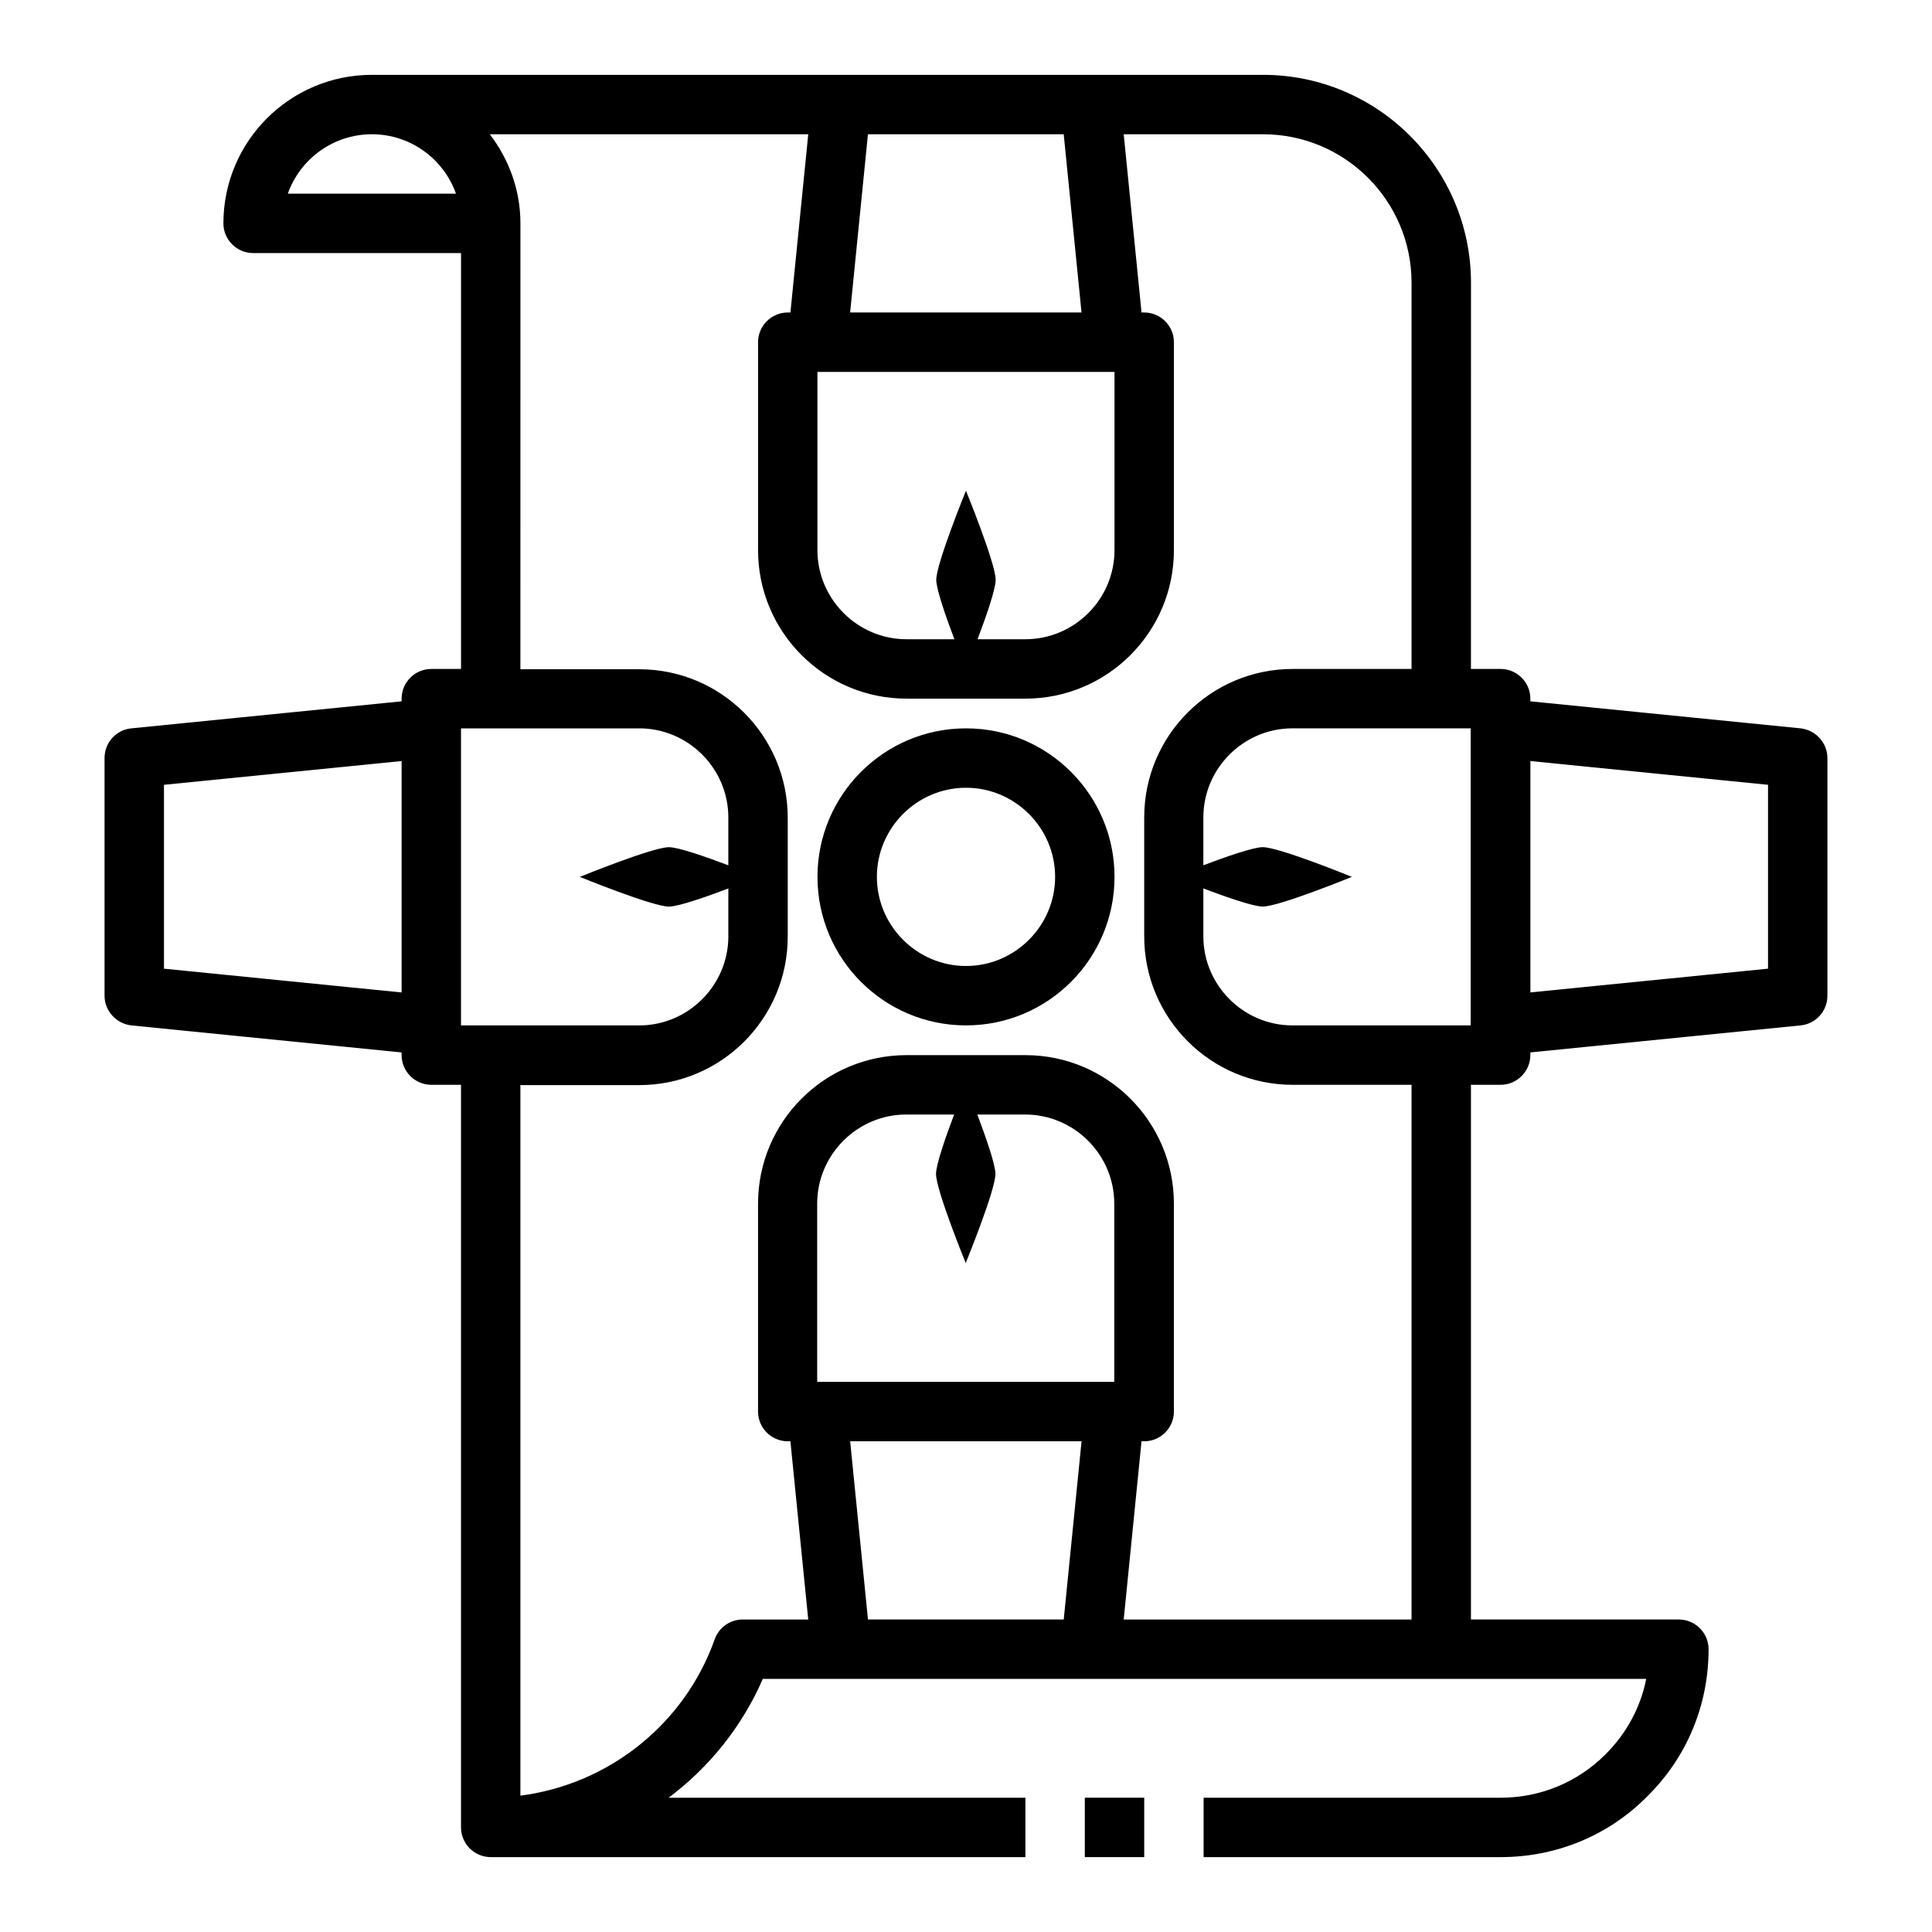
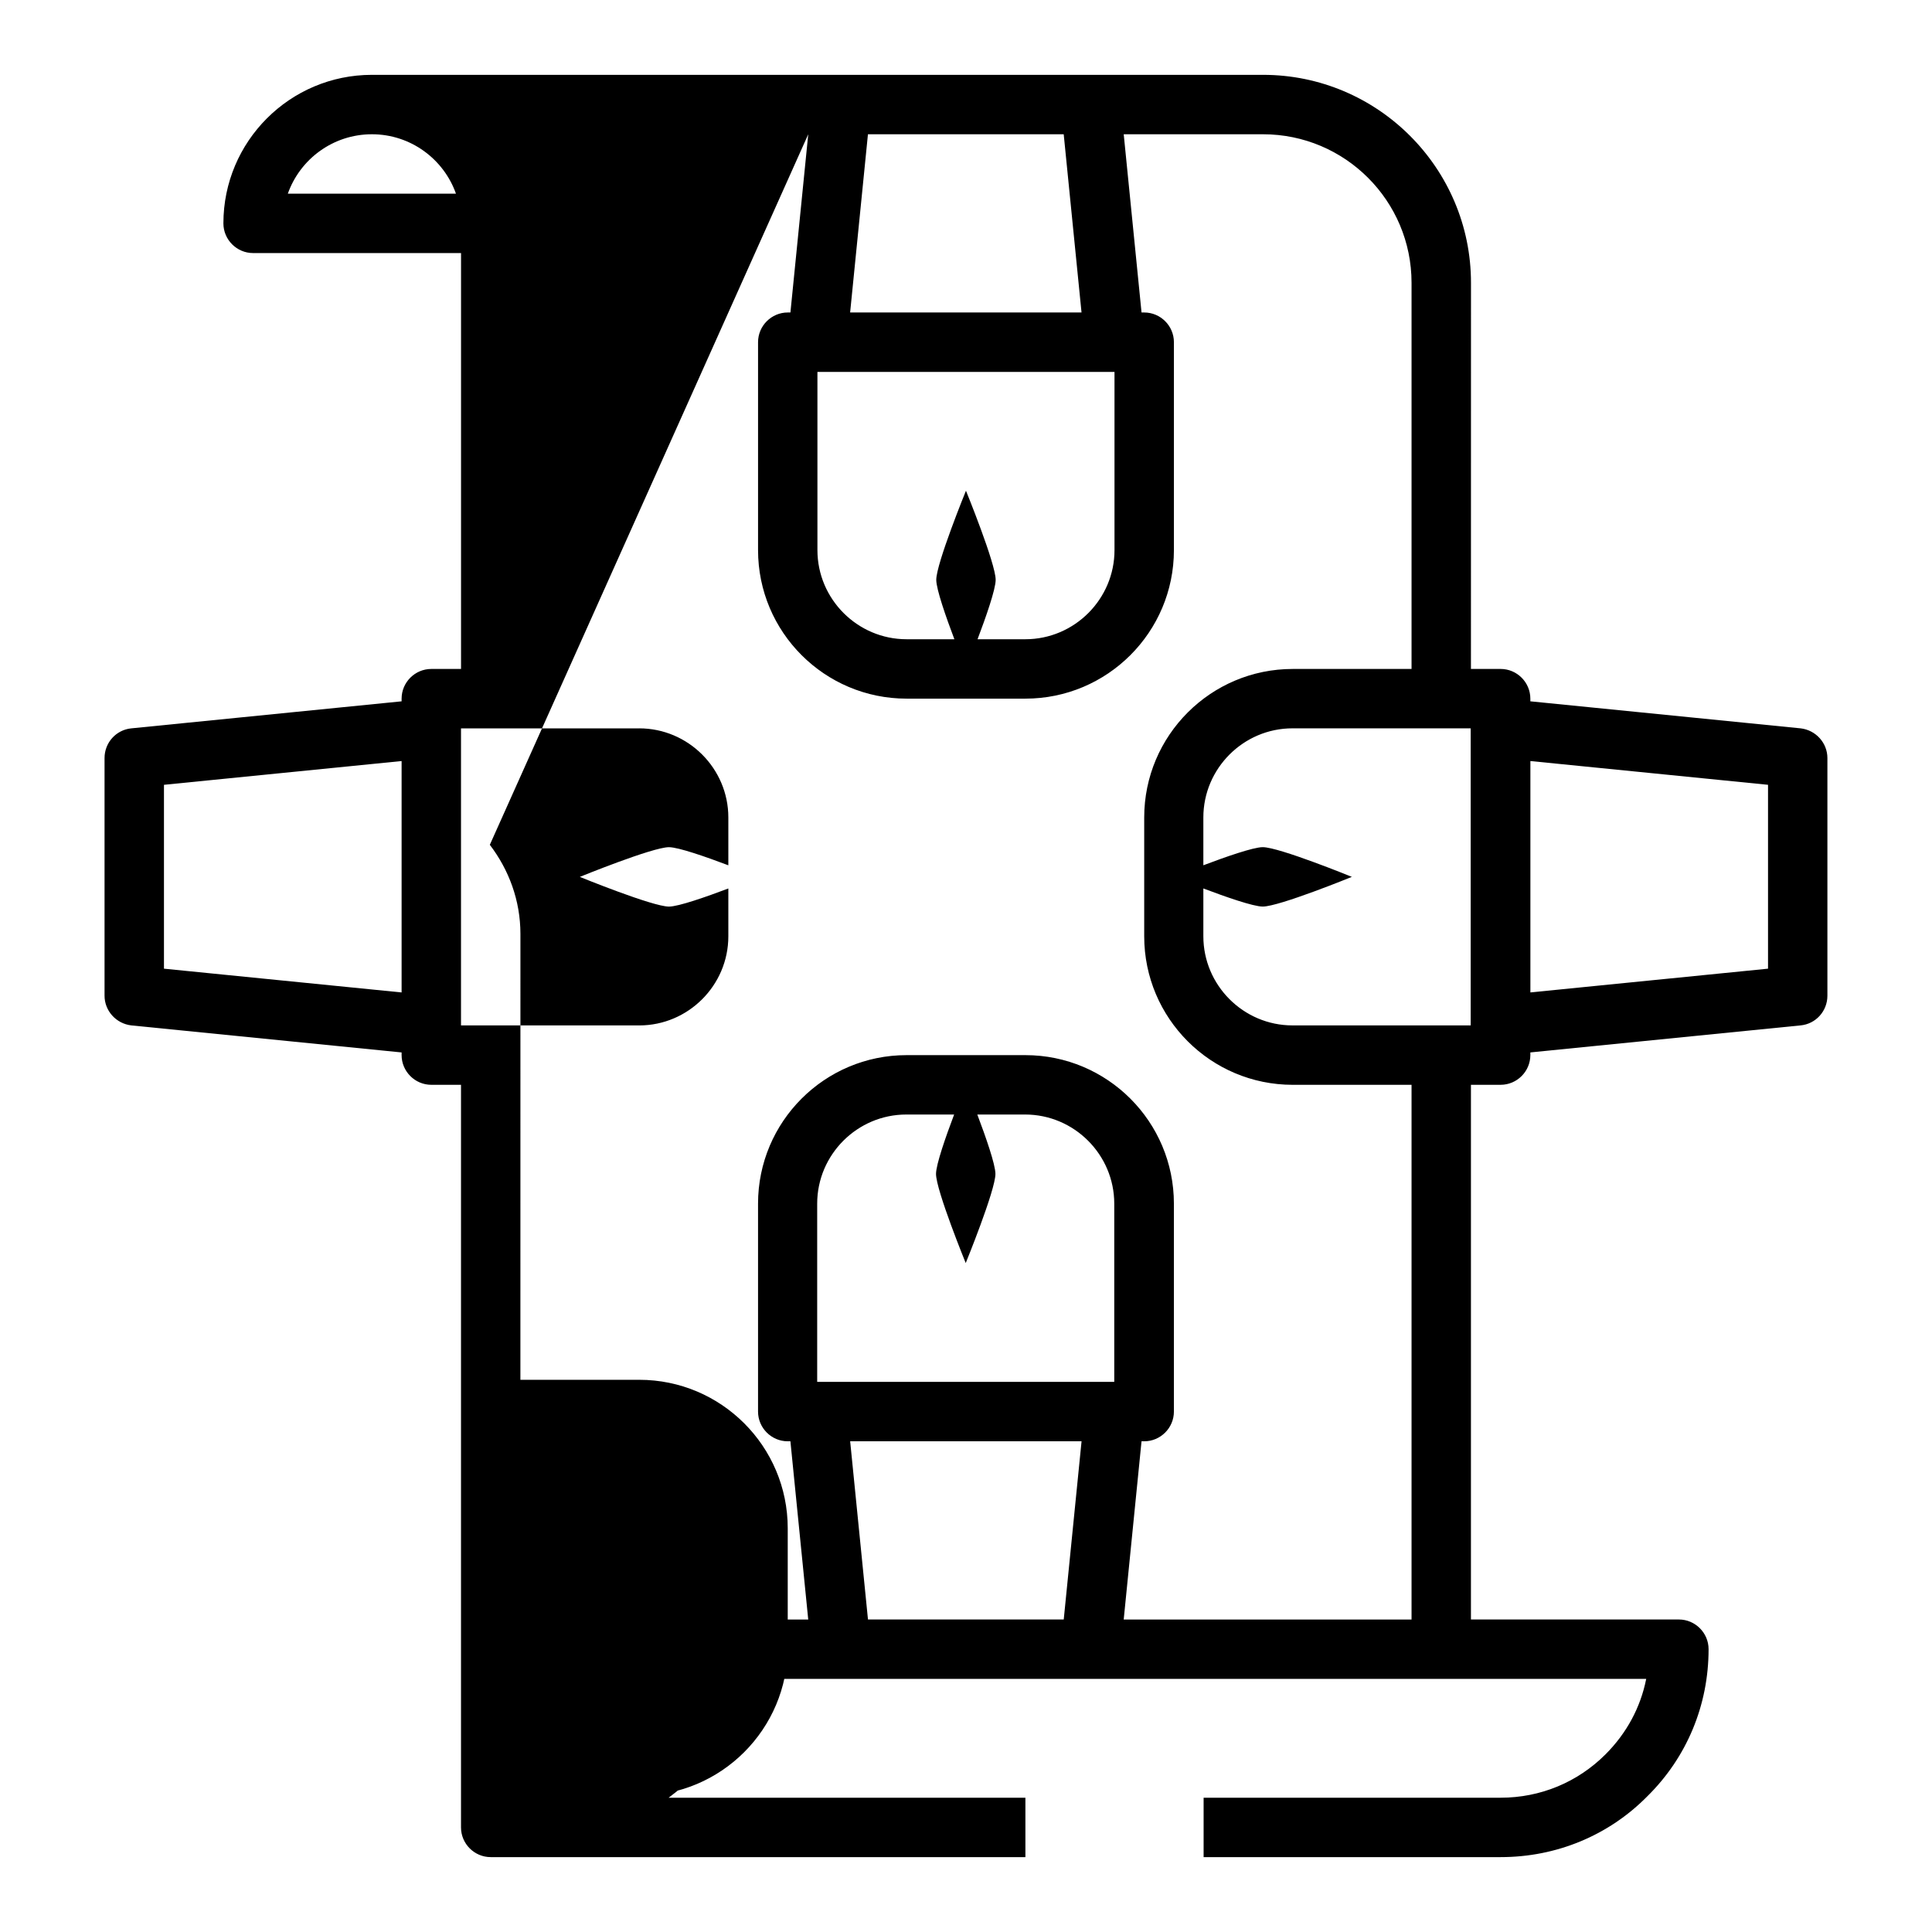
<svg xmlns="http://www.w3.org/2000/svg" fill="#000000" width="800px" height="800px" version="1.1" viewBox="144 144 512 512">
  <g>
-     <path d="m400 415.74c21.727 0 39.359-17.633 39.359-39.359 0-21.727-17.633-39.359-39.359-39.359s-39.359 17.633-39.359 39.359c0 21.727 17.633 39.359 39.359 39.359zm0-62.977c12.988 0 23.617 10.629 23.617 23.617 0 12.988-10.629 23.617-23.617 23.617s-23.617-10.629-23.617-23.617c0-12.988 10.629-23.617 23.617-23.617z" />
-     <path d="m258.3 321.28c-4.328 0-7.871 3.543-7.871 7.871v0.707l-71.637 7.164c-4.016 0.395-7.086 3.777-7.086 7.871v62.977c0 4.016 3.07 7.398 7.086 7.871l71.637 7.164v0.707c0 4.328 3.543 7.871 7.871 7.871h7.871v196.8c0 4.328 3.543 7.871 7.871 7.871h141.7v-15.742h-94.543c10.707-8.031 19.445-18.812 24.953-31.488h234.11c-1.496 7.559-5.195 14.406-10.785 19.996-7.398 7.398-17.238 11.492-27.789 11.492h-78.719v15.742h78.719c14.801 0 28.652-5.746 38.887-16.137 10.469-10.312 16.215-24.168 16.215-38.965 0-4.328-3.543-7.871-7.871-7.871h-55.105v-141.7h7.871c4.328 0 7.871-3.543 7.871-7.871v-0.707l71.637-7.164c4.016-0.395 7.086-3.777 7.086-7.871v-62.977c0-4.016-3.07-7.398-7.086-7.871l-71.637-7.164v-0.707c0-4.328-3.543-7.871-7.871-7.871h-7.871l0.012-102.34c0-30.387-24.719-55.105-55.105-55.105h-236.16c-21.727 0-39.359 17.633-39.359 39.359 0 4.328 3.543 7.871 7.871 7.871h55.105v110.21h-7.871zm-7.871 85.727-62.977-6.297v-48.727l62.977-6.297v61.324zm299.14-61.324 62.977 6.297v48.727l-62.977 6.297v-61.324zm-329.29-150.36c3.227-9.133 11.965-15.742 22.277-15.742s19.051 6.613 22.277 15.742zm205.62 377.86h-51.875l-4.723-47.23h61.324l-4.723 47.23zm13.383-62.977h-78.719v-47.23c0-12.988 10.629-23.617 23.617-23.617h12.676c-2.203 5.824-4.801 13.227-4.801 15.742 0 4.328 7.871 23.617 7.871 23.617s7.871-19.285 7.871-23.617c0-2.519-2.598-9.918-4.801-15.742h12.676c12.988 0 23.617 10.629 23.617 23.617v47.23zm94.465-94.465h-47.23c-12.988 0-23.617-10.629-23.617-23.617v-12.676c5.824 2.203 13.227 4.801 15.742 4.801 4.328 0 23.617-7.871 23.617-7.871s-19.285-7.871-23.617-7.871c-2.519 0-9.918 2.598-15.742 4.801v-12.676c0-12.988 10.629-23.617 23.617-23.617h47.23zm-159.73-236.16h51.875l4.723 47.23h-61.324l4.723-47.23zm-13.383 62.977h78.719v47.23c0 12.988-10.629 23.617-23.617 23.617h-12.676c2.203-5.824 4.801-13.227 4.801-15.742 0-4.328-7.871-23.617-7.871-23.617s-7.871 19.285-7.871 23.617c0 2.519 2.598 9.918 4.801 15.742h-12.676c-12.988 0-23.617-10.629-23.617-23.617v-47.23zm-2.441-62.977-4.723 47.23h-0.707c-4.328 0-7.871 3.543-7.871 7.871v55.105c0 21.727 17.633 39.359 39.359 39.359h31.488c21.727 0 39.359-17.633 39.359-39.359v-55.105c0-4.328-3.543-7.871-7.871-7.871h-0.707l-4.723-47.23h36.918c21.727 0 39.359 17.633 39.359 39.359v102.34h-31.488c-21.727 0-39.359 17.633-39.359 39.359v31.488c0 21.727 17.633 39.359 39.359 39.359h31.488v141.7h-76.281l4.723-47.23h0.707c4.328 0 7.871-3.543 7.871-7.871v-55.105c0-21.727-17.633-39.359-39.359-39.359h-31.488c-21.727 0-39.359 17.633-39.359 39.359v55.105c0 4.328 3.543 7.871 7.871 7.871h0.707l4.723 47.23h-17.398c-3.305 0-6.297 2.125-7.398 5.273-8.031 22.594-28.184 38.414-51.484 41.406v-188.3h31.488c21.727 0 39.359-17.633 39.359-39.359v-31.488c0-21.727-17.633-39.359-39.359-39.359h-31.488l0.008-118.16c0-8.895-3.07-17.004-8.109-23.617zm-44.793 157.44c12.988 0 23.617 10.629 23.617 23.617v12.676c-5.824-2.203-13.227-4.801-15.742-4.801-4.328 0-23.617 7.871-23.617 7.871s19.285 7.871 23.617 7.871c2.519 0 9.918-2.598 15.742-4.801v12.676c0 12.988-10.629 23.617-23.617 23.617h-47.23v-78.719h47.23z" />
-     <path d="m431.49 620.41h15.742v15.742h-15.742z" />
+     <path d="m258.3 321.28c-4.328 0-7.871 3.543-7.871 7.871v0.707l-71.637 7.164c-4.016 0.395-7.086 3.777-7.086 7.871v62.977c0 4.016 3.07 7.398 7.086 7.871l71.637 7.164v0.707c0 4.328 3.543 7.871 7.871 7.871h7.871v196.8c0 4.328 3.543 7.871 7.871 7.871h141.7v-15.742h-94.543c10.707-8.031 19.445-18.812 24.953-31.488h234.11c-1.496 7.559-5.195 14.406-10.785 19.996-7.398 7.398-17.238 11.492-27.789 11.492h-78.719v15.742h78.719c14.801 0 28.652-5.746 38.887-16.137 10.469-10.312 16.215-24.168 16.215-38.965 0-4.328-3.543-7.871-7.871-7.871h-55.105v-141.7h7.871c4.328 0 7.871-3.543 7.871-7.871v-0.707l71.637-7.164c4.016-0.395 7.086-3.777 7.086-7.871v-62.977c0-4.016-3.07-7.398-7.086-7.871l-71.637-7.164v-0.707c0-4.328-3.543-7.871-7.871-7.871h-7.871l0.012-102.34c0-30.387-24.719-55.105-55.105-55.105h-236.16c-21.727 0-39.359 17.633-39.359 39.359 0 4.328 3.543 7.871 7.871 7.871h55.105v110.21h-7.871zm-7.871 85.727-62.977-6.297v-48.727l62.977-6.297v61.324zm299.14-61.324 62.977 6.297v48.727l-62.977 6.297v-61.324zm-329.29-150.36c3.227-9.133 11.965-15.742 22.277-15.742s19.051 6.613 22.277 15.742zm205.62 377.86h-51.875l-4.723-47.23h61.324l-4.723 47.23zm13.383-62.977h-78.719v-47.23c0-12.988 10.629-23.617 23.617-23.617h12.676c-2.203 5.824-4.801 13.227-4.801 15.742 0 4.328 7.871 23.617 7.871 23.617s7.871-19.285 7.871-23.617c0-2.519-2.598-9.918-4.801-15.742h12.676c12.988 0 23.617 10.629 23.617 23.617v47.23zm94.465-94.465h-47.23c-12.988 0-23.617-10.629-23.617-23.617v-12.676c5.824 2.203 13.227 4.801 15.742 4.801 4.328 0 23.617-7.871 23.617-7.871s-19.285-7.871-23.617-7.871c-2.519 0-9.918 2.598-15.742 4.801v-12.676c0-12.988 10.629-23.617 23.617-23.617h47.23zm-159.73-236.16h51.875l4.723 47.23h-61.324l4.723-47.23zm-13.383 62.977h78.719v47.23c0 12.988-10.629 23.617-23.617 23.617h-12.676c2.203-5.824 4.801-13.227 4.801-15.742 0-4.328-7.871-23.617-7.871-23.617s-7.871 19.285-7.871 23.617c0 2.519 2.598 9.918 4.801 15.742h-12.676c-12.988 0-23.617-10.629-23.617-23.617v-47.23zm-2.441-62.977-4.723 47.23h-0.707c-4.328 0-7.871 3.543-7.871 7.871v55.105c0 21.727 17.633 39.359 39.359 39.359h31.488c21.727 0 39.359-17.633 39.359-39.359v-55.105c0-4.328-3.543-7.871-7.871-7.871h-0.707l-4.723-47.23h36.918c21.727 0 39.359 17.633 39.359 39.359v102.34h-31.488c-21.727 0-39.359 17.633-39.359 39.359v31.488c0 21.727 17.633 39.359 39.359 39.359h31.488v141.7h-76.281l4.723-47.23h0.707c4.328 0 7.871-3.543 7.871-7.871v-55.105c0-21.727-17.633-39.359-39.359-39.359h-31.488c-21.727 0-39.359 17.633-39.359 39.359v55.105c0 4.328 3.543 7.871 7.871 7.871h0.707l4.723 47.23h-17.398c-3.305 0-6.297 2.125-7.398 5.273-8.031 22.594-28.184 38.414-51.484 41.406h31.488c21.727 0 39.359-17.633 39.359-39.359v-31.488c0-21.727-17.633-39.359-39.359-39.359h-31.488l0.008-118.16c0-8.895-3.07-17.004-8.109-23.617zm-44.793 157.44c12.988 0 23.617 10.629 23.617 23.617v12.676c-5.824-2.203-13.227-4.801-15.742-4.801-4.328 0-23.617 7.871-23.617 7.871s19.285 7.871 23.617 7.871c2.519 0 9.918-2.598 15.742-4.801v12.676c0 12.988-10.629 23.617-23.617 23.617h-47.23v-78.719h47.23z" />
  </g>
</svg>